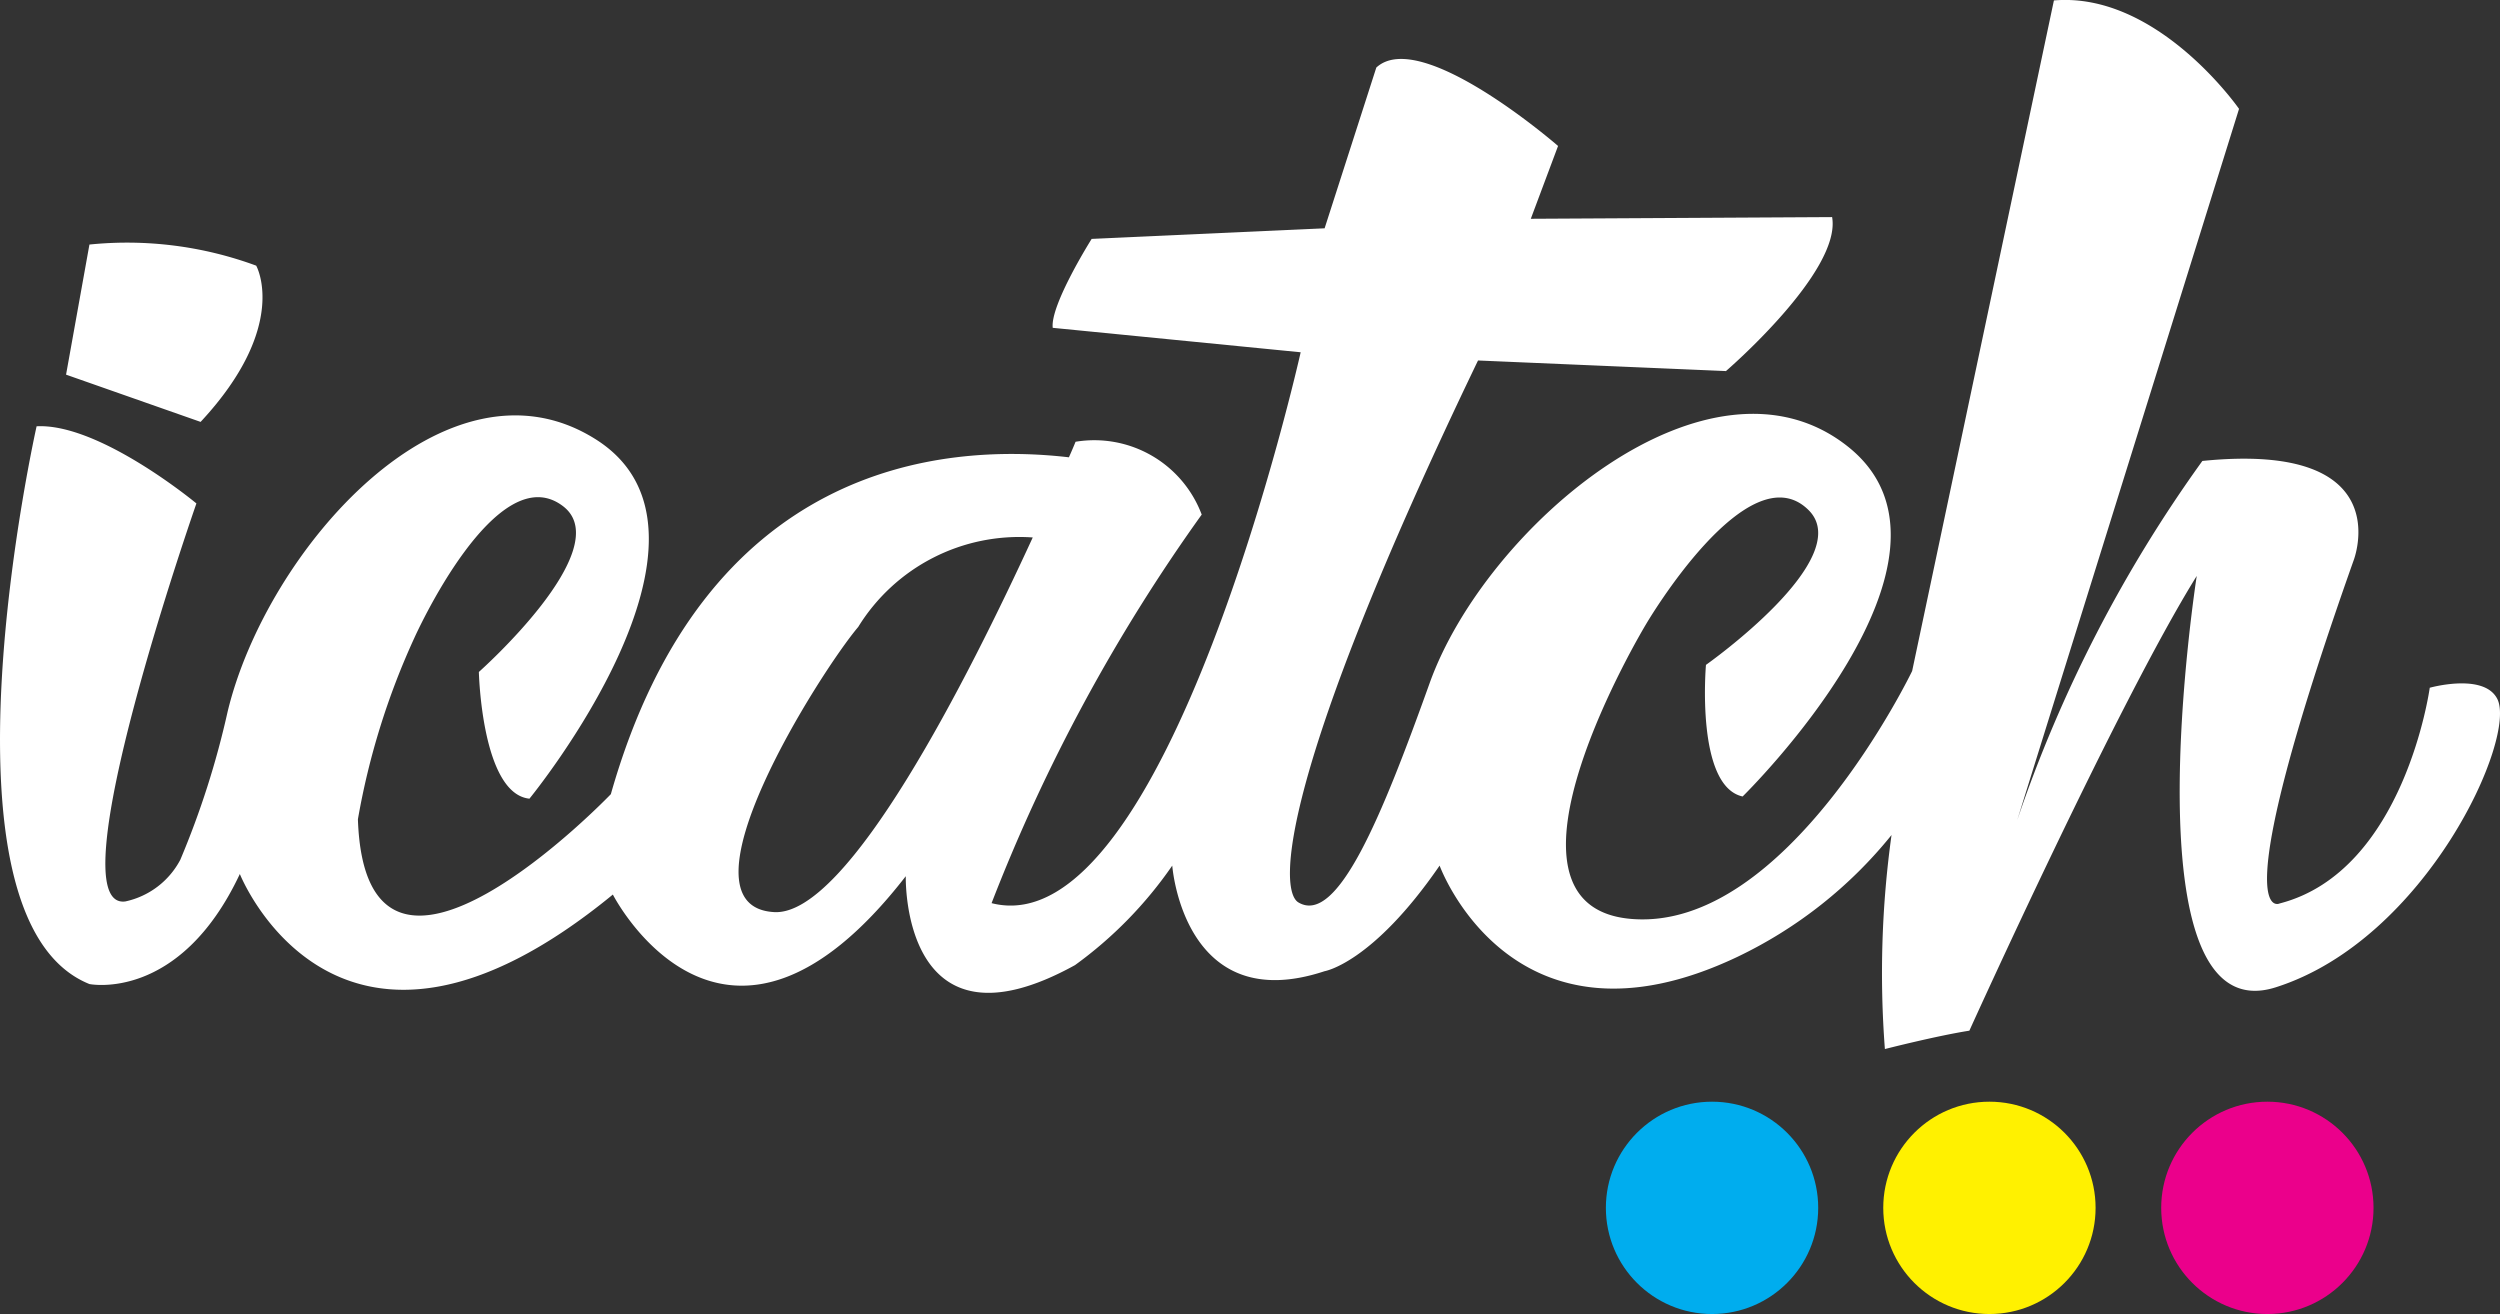
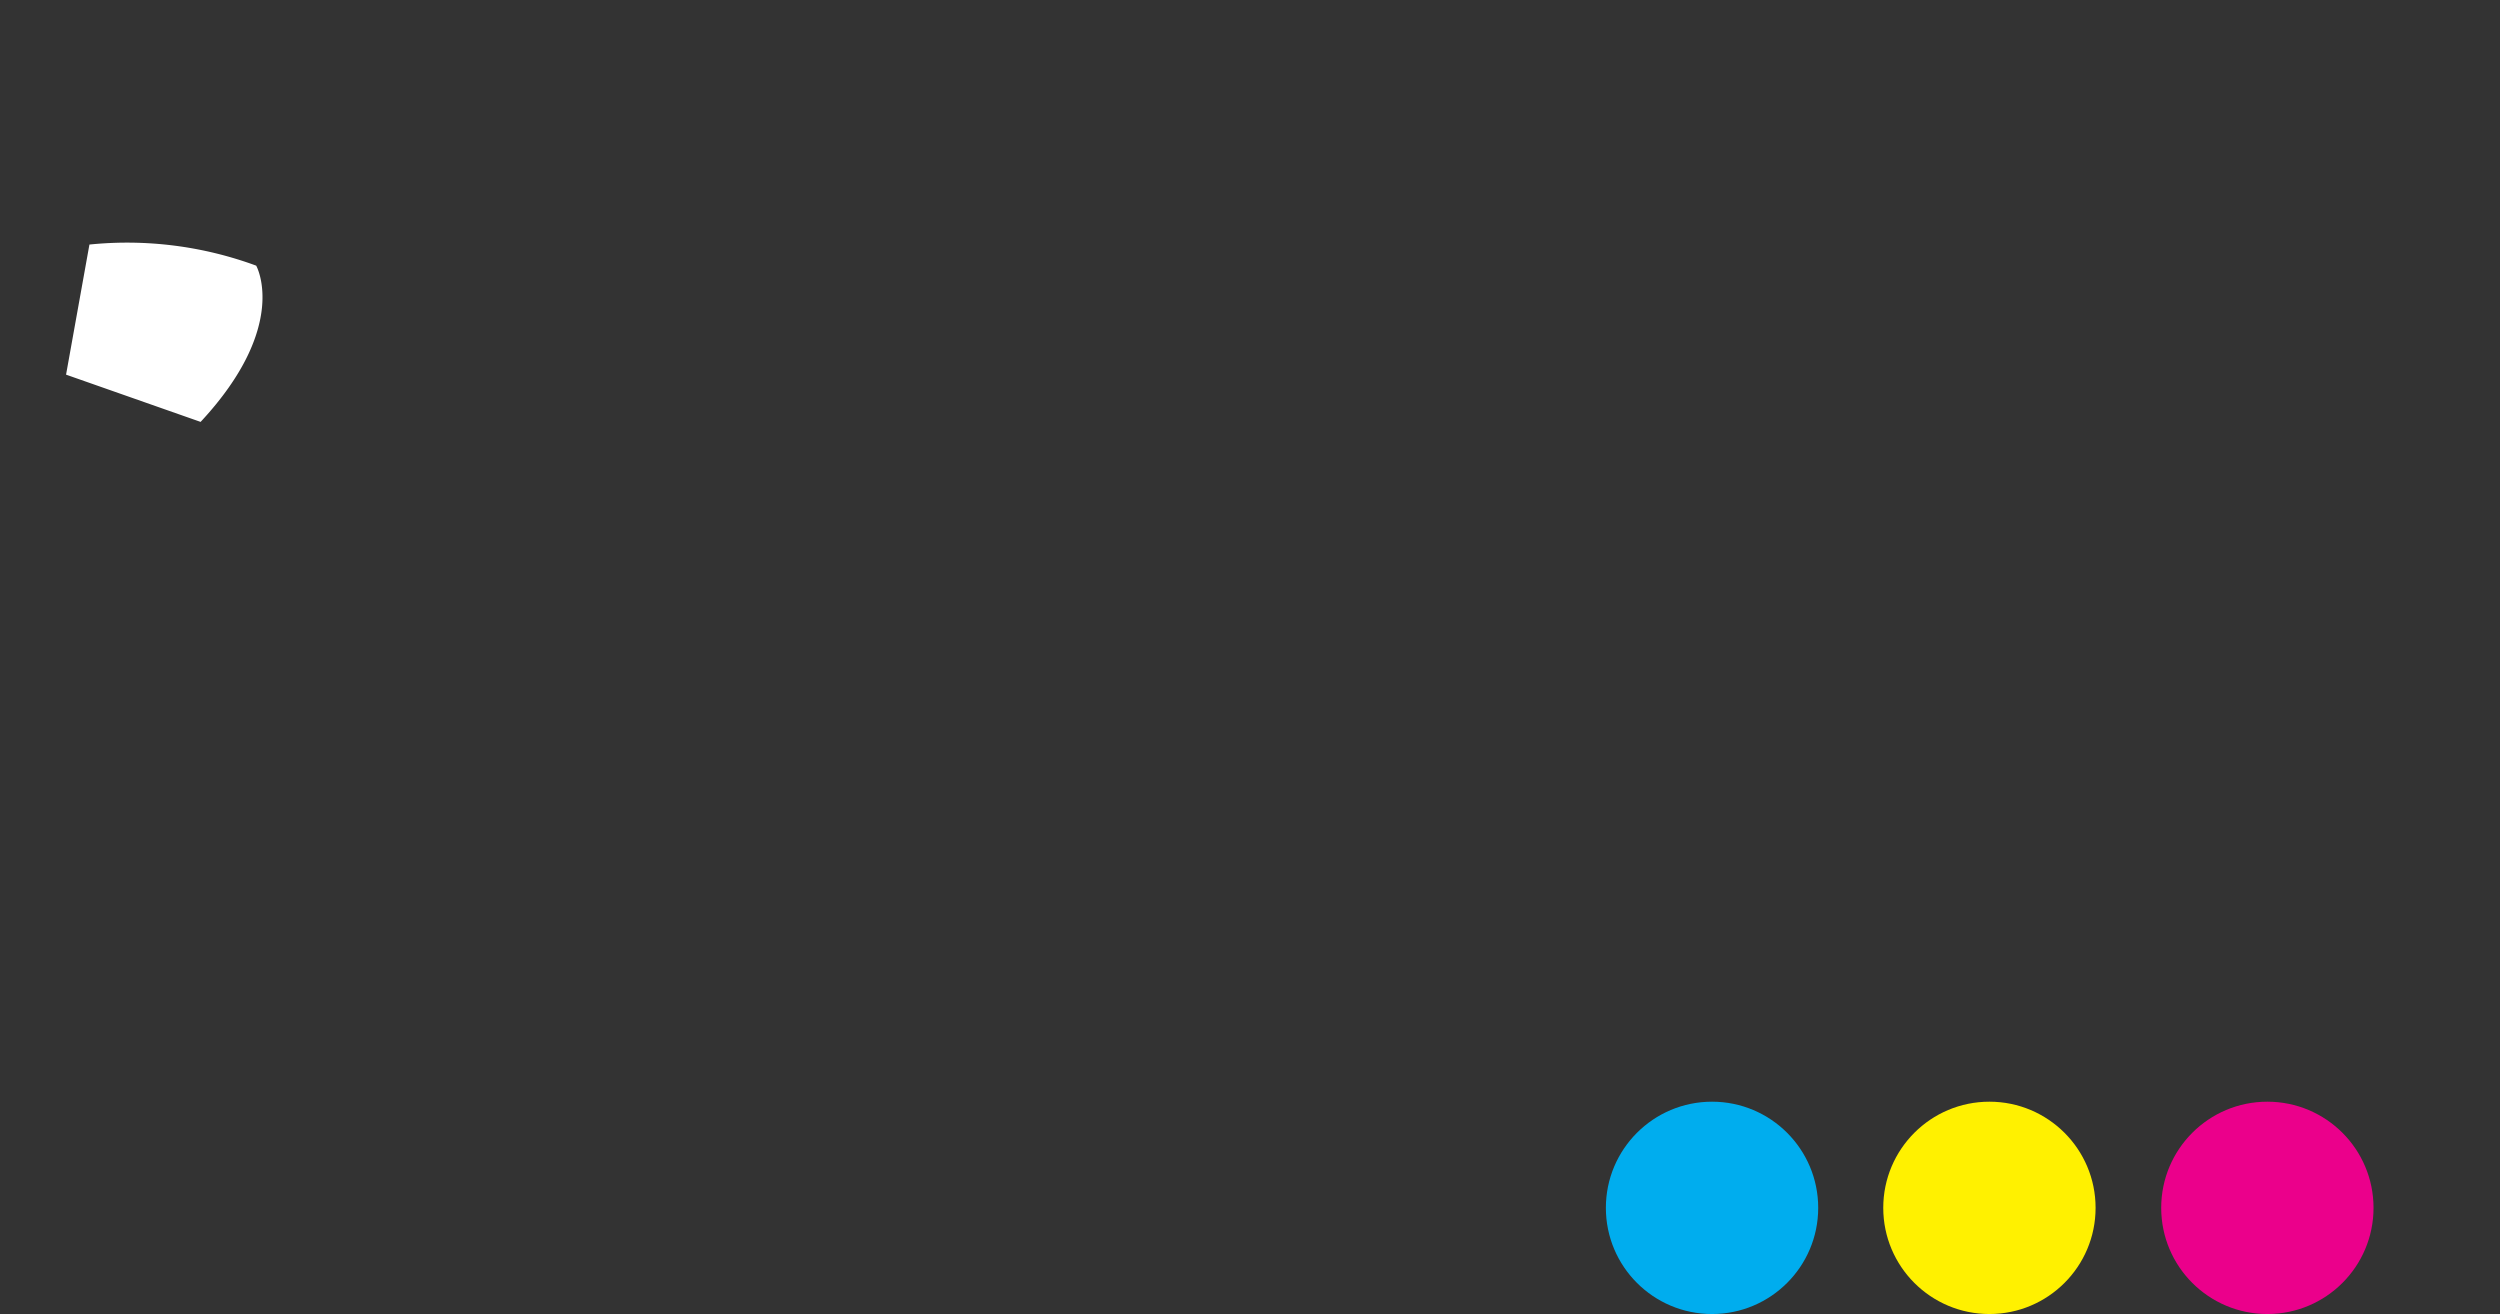
<svg xmlns="http://www.w3.org/2000/svg" id="logo-2" width="39.891" height="20.967" viewBox="0 0 39.891 20.967">
  <rect x="0" y="0" width="39.891" height="20.967" fill="#333333" stroke="none" />
  <g id="Grupo_41" data-name="Grupo 41" transform="translate(25.624 17.579)">
    <circle id="Elipse_47" data-name="Elipse 47" cx="1.694" cy="1.694" r="1.694" transform="translate(8.861)" fill="#eb008b" />
    <circle id="Elipse_48" data-name="Elipse 48" cx="1.694" cy="1.694" r="1.694" fill="#00adee" />
    <circle id="Elipse_49" data-name="Elipse 49" cx="1.694" cy="1.694" r="1.694" transform="translate(4.426)" fill="#fff100" />
  </g>
  <g id="Grupo_42" data-name="Grupo 42" transform="translate(0 0)">
-     <path id="Trazado_162" data-name="Trazado 162" d="M40.545,12.4c-.222-.408-1.073-.169-1.073-.169s-.4,2.927-2.395,3.442c0,0-.922.461,1.18-5.473,0,0,.745-1.907-2.413-1.588a21.769,21.769,0,0,0-2.954,5.73L36.429,2.994s-1.3-1.872-2.954-1.73l-2.262,10.7s-2,4.16-4.479,3.956.231-4.7.231-4.7S28.6,8.431,29.564,9.4c.763.772-1.641,2.466-1.641,2.466s-.169,1.934.585,2.1c0,0,3.894-3.814,1.685-5.579s-5.783,1.268-6.679,3.77c-.763,2.129-1.472,3.867-2.093,3.5-.319-.186-.328-2.013,2.865-8.648l3.956.169s1.845-1.588,1.694-2.457l-4.808.027.435-1.162s-2.191-1.907-2.9-1.251L21.838,4.9l-3.717.169s-.665,1.056-.621,1.419l3.956.39s-2.129,9.509-4.932,8.79a27.984,27.984,0,0,1,3.353-6.2,1.831,1.831,0,0,0-2.013-1.162s-.035.089-.106.248c-2.067-.239-5.819.124-7.309,5.375,0,0-3.912,4.08-4.036.4a11.772,11.772,0,0,1,.9-2.892S8.631,8.493,9.7,9.345c.843.683-1.357,2.634-1.357,2.634s.044,1.943.807,2.022c0,0,3.45-4.213,1.064-5.73s-5.26,1.756-5.881,4.346a13.772,13.772,0,0,1-.754,2.359,1.3,1.3,0,0,1-.878.665c-1.135.142,1.135-6.351,1.135-6.351S2.289,8.006,1.286,8.059c0,0-1.765,7.85.843,8.9,0,0,1.437.293,2.4-1.756,0,0,1.561,3.929,5.952.328,0,0,1.765,3.459,4.674-.293,0,0-.08,2.954,2.7,1.419a6.541,6.541,0,0,0,1.552-1.588s.177,2.43,2.43,1.685c0,0,.763-.124,1.836-1.685,0,0,1.153,3.167,4.754,1.455a7.075,7.075,0,0,0,2.457-1.943,16.014,16.014,0,0,0-.106,3.415s.834-.213,1.348-.293c0,0,2.368-5.233,3.628-7.256,0,0-1.144,7.327,1.26,6.564S40.882,13.008,40.545,12.4ZM13.057,15.811c-1.65-.089.745-3.85,1.339-4.55a3.02,3.02,0,0,1,2.785-1.428C16.161,12.05,14.237,15.873,13.057,15.811Z" transform="translate(-0.702 -1.257)" fill="#fff" />
    <path id="Trazado_163" data-name="Trazado 163" d="M6.179,10.61a5.955,5.955,0,0,0-2.661-.337l-.373,2.076,2.147.754C6.72,11.568,6.179,10.61,6.179,10.61Z" transform="translate(-2.091 -6.371)" fill="#fff" />
  </g>
</svg>